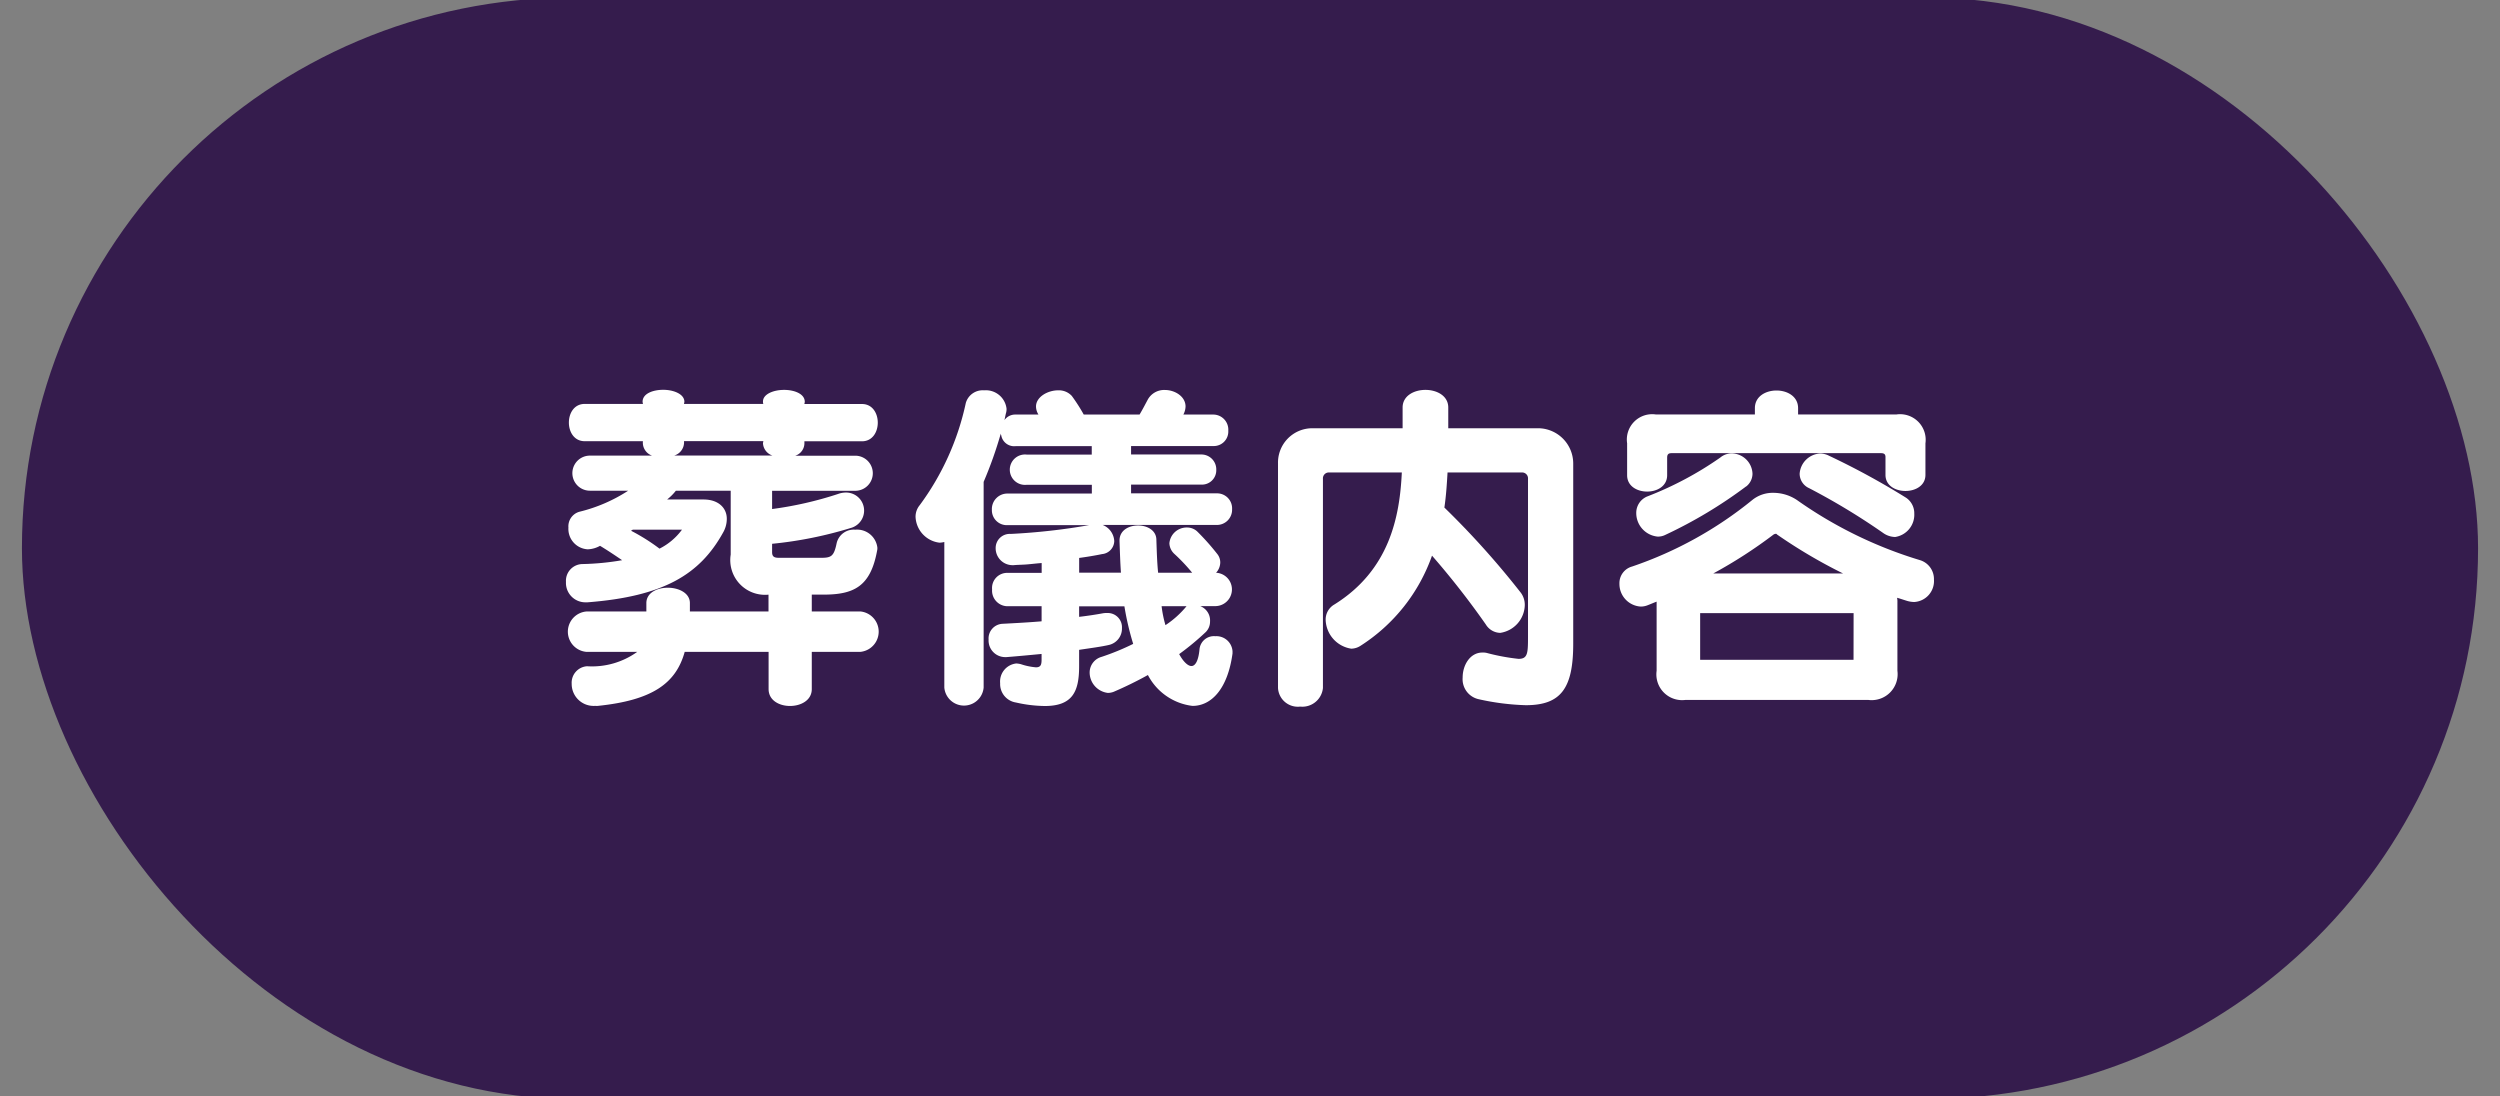
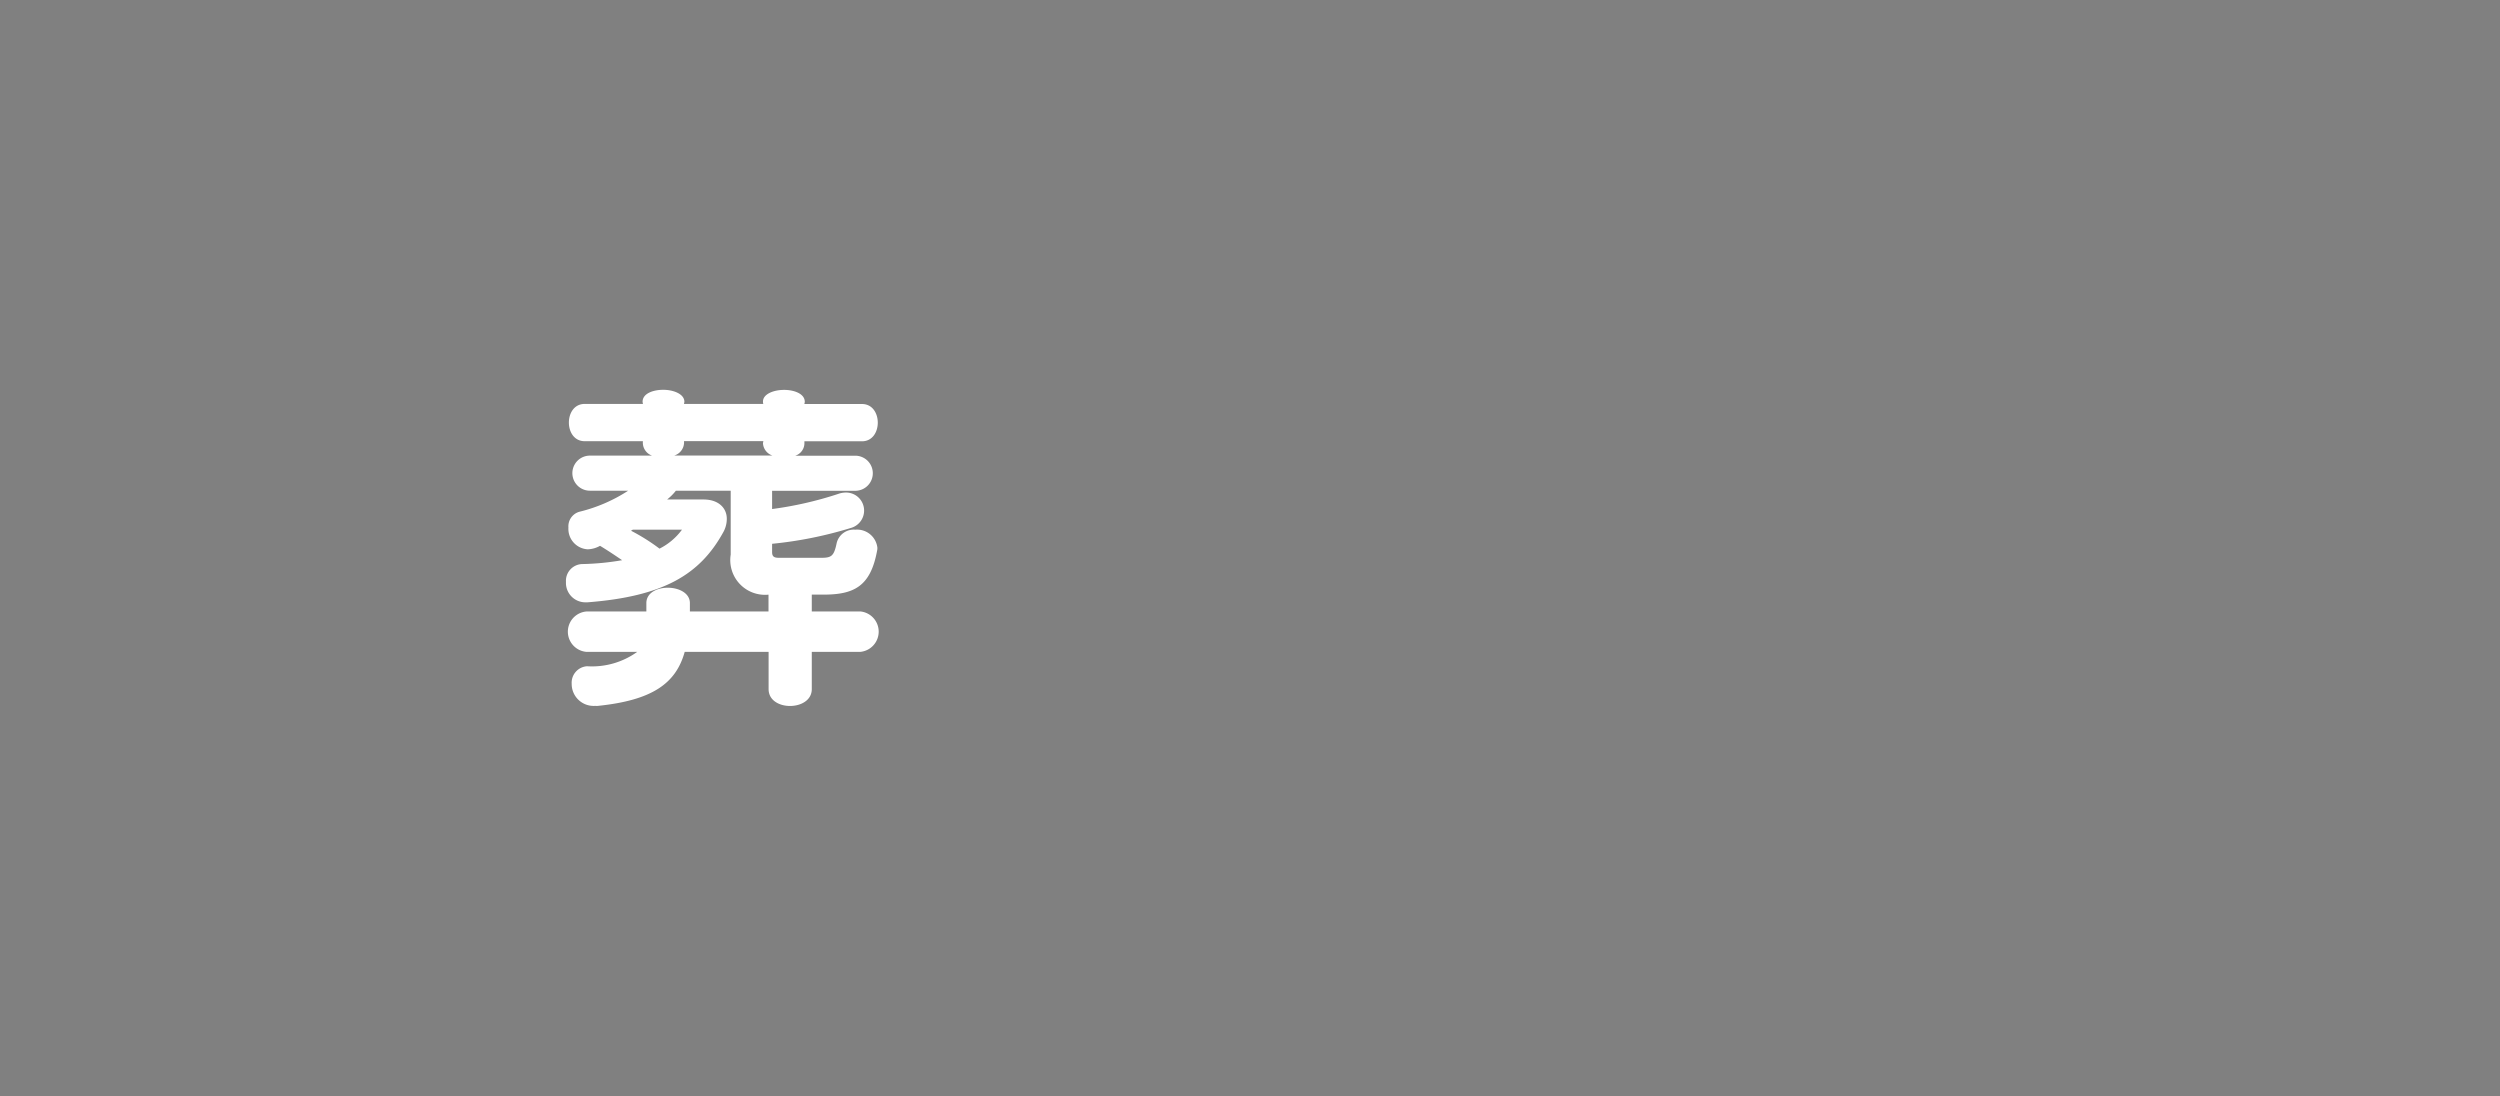
<svg xmlns="http://www.w3.org/2000/svg" id="レイヤー_1" data-name="レイヤー 1" viewBox="0 0 114 50">
  <rect x="0" y="0" width="114" height="50" fill="#808080" stroke="none" />
  <defs>
    <style>.cls-1{fill:#351c4d;}.cls-2{fill:#fff;}</style>
  </defs>
-   <rect class="cls-1" x="1" y="-0.113" width="112" height="50.226" rx="25.113" />
  <path class="cls-2" d="M39.995,25.115c-.3,1.631-1.057,2-2.45,2h-.528v.768h2.226a.926.926,0,0,1,0,1.841H37.017v1.7c0,.512-.5.768-.992.768s-.977-.256-.977-.768v-1.7H31.223c-.4,1.44-1.473,2.209-3.97,2.465H27.11a1,1,0,0,1-1.041-1.008.752.752,0,0,1,.7-.8,3.534,3.534,0,0,0,2.289-.656h-2.32a.924.924,0,0,1,0-1.841h2.736V27.5c0-.464.48-.7.977-.7s1.008.24,1.008.7v.384h3.585v-.768A1.584,1.584,0,0,1,33.32,25.29V22.377h-2.5a2.375,2.375,0,0,1-.4.4h1.665c.672,0,1.057.383,1.057.879a1.257,1.257,0,0,1-.176.641c-1.056,1.9-2.705,2.9-6.178,3.169h-.1a.886.886,0,0,1-.88-.929.764.764,0,0,1,.752-.816,11.815,11.815,0,0,0,1.809-.176c-.352-.24-.688-.464-1.008-.656a1.206,1.206,0,0,1-.561.16.933.933,0,0,1-.88-.992.691.691,0,0,1,.5-.721,7.178,7.178,0,0,0,2.225-.96H26.9a.8.8,0,0,1,0-1.6h2.834a.626.626,0,0,1-.417-.657H26.662c-.961,0-.961-1.7,0-1.7h2.656c0-.031-.016-.063-.016-.1,0-.368.464-.544.945-.544.463,0,.961.192.961.544,0,.033-.017.065-.017.1h3.617a.268.268,0,0,1-.016-.111c0-.337.481-.529.961-.529.464,0,.945.176.945.544,0,.033-.017.065-.017.1h2.625c.961,0,.961,1.7,0,1.7H36.681v.064a.6.6,0,0,1-.416.593H39a.8.8,0,0,1,0,1.6H35.208v.832a16.473,16.473,0,0,0,3.01-.688,1.05,1.05,0,0,1,.368-.064.822.822,0,0,1,.208,1.616,18.181,18.181,0,0,1-3.586.721v.384c0,.24.145.256.353.256H37.4c.5,0,.624-.048.752-.672A.8.8,0,0,1,39,24.154a.931.931,0,0,1,1.008.816A.481.481,0,0,1,39.995,25.115Zm-11.141-.961-.08.047a9.03,9.03,0,0,1,1.3.817,2.877,2.877,0,0,0,1.024-.864Zm5.938-3.938c0-.032.016-.063.016-.1H31.191a.63.63,0,0,1-.448.657h4.482A.628.628,0,0,1,34.792,20.216Z" />
-   <path class="cls-2" d="M54.378,32.189a2.645,2.645,0,0,1-2.033-1.408,17.243,17.243,0,0,1-1.568.768.753.753,0,0,1-.257.048.942.942,0,0,1-.832-.944.742.742,0,0,1,.544-.7,11.1,11.1,0,0,0,1.441-.592,12.853,12.853,0,0,1-.4-1.713H49.208v.48c.417-.048.816-.112,1.073-.16a.963.963,0,0,1,.208-.015.649.649,0,0,1,.672.688.763.763,0,0,1-.592.768c-.337.08-.833.144-1.361.224v.752c0,1.152-.3,1.809-1.569,1.809a6.181,6.181,0,0,1-1.312-.16.851.851,0,0,1-.72-.88.828.828,0,0,1,.735-.9,1.1,1.1,0,0,1,.209.032,2.878,2.878,0,0,0,.688.144c.224,0,.257-.128.257-.352V29.82c-.5.048-1.041.1-1.6.144h-.08a.757.757,0,0,1-.736-.8.668.668,0,0,1,.639-.719c.624-.033,1.217-.065,1.778-.113v-.688h-1.57a.711.711,0,0,1-.687-.768.688.688,0,0,1,.687-.753H47.5v-.448c-.241.017-.481.048-.705.065-.208.015-.4.015-.577.032h-.047a.771.771,0,0,1-.769-.784.643.643,0,0,1,.688-.641,28.857,28.857,0,0,0,3.57-.4h-3.73a.68.68,0,0,1-.7-.705.706.706,0,0,1,.7-.736h3.858v-.4H46.823a.693.693,0,1,1,0-1.376h2.961v-.385H46.311a.6.6,0,0,1-.656-.5.137.137,0,0,1-.017-.08,18.575,18.575,0,0,1-.784,2.209v9.38a.9.9,0,0,1-1.793,0V24.714a.937.937,0,0,1-.224.032,1.238,1.238,0,0,1-1.088-1.184.829.829,0,0,1,.192-.529,12.094,12.094,0,0,0,2.1-4.658.8.8,0,0,1,.833-.576.95.95,0,0,1,1.024.832.626.626,0,0,1-.017.177c-.032.111-.047.223-.08.351a.6.6,0,0,1,.513-.255h1.04a.7.7,0,0,1-.112-.369c0-.431.528-.736,1.009-.736a.8.8,0,0,1,.624.256,8,8,0,0,1,.544.849h2.545c.144-.241.3-.544.369-.672a.853.853,0,0,1,.784-.449c.464,0,.944.3.944.752a.83.83,0,0,1-.1.369h1.377a.689.689,0,0,1,.672.736.662.662,0,0,1-.672.7H51.577v.385h3.185a.679.679,0,0,1,.7.7.654.654,0,0,1-.7.672H51.577v.4h3.906a.684.684,0,0,1,.7.721.693.693,0,0,1-.7.72h-5.2a.838.838,0,0,1,.527.736.611.611,0,0,1-.559.593c-.3.063-.689.128-1.041.175v.672h1.905c-.032-.448-.048-.96-.065-1.44V24.65c0-.464.416-.688.849-.688.416,0,.832.224.832.656.017.5.032,1.04.08,1.5h1.553a8.2,8.2,0,0,0-.817-.864.692.692,0,0,1-.223-.48.789.789,0,0,1,.8-.72.677.677,0,0,1,.464.176,10.748,10.748,0,0,1,.913,1.024.618.618,0,0,1,.143.4.717.717,0,0,1-.191.464.761.761,0,0,1-.048,1.521H54.73a.7.7,0,0,1,.448.7.671.671,0,0,1-.192.479,12.065,12.065,0,0,1-1.216,1.009c.191.352.4.544.56.544.176,0,.32-.24.368-.768a.661.661,0,0,1,.72-.592.737.737,0,0,1,.785.688v.1C55.979,31.437,55.226,32.189,54.378,32.189Zm-1.409-4.546a5.229,5.229,0,0,0,.176.864,4.3,4.3,0,0,0,.961-.864Z" />
-   <path class="cls-2" d="M69.578,32.157a11.151,11.151,0,0,1-2.145-.272.934.934,0,0,1-.736-.992c0-.561.336-1.137.9-1.137a.779.779,0,0,1,.192.016,9.533,9.533,0,0,0,1.457.272c.416,0,.431-.256.431-.992V21.833a.268.268,0,0,0-.288-.288H66.008c-.032.544-.064,1.056-.144,1.6a38.633,38.633,0,0,1,3.49,3.889.928.928,0,0,1,.176.56,1.311,1.311,0,0,1-1.12,1.265.789.789,0,0,1-.657-.384A37.473,37.473,0,0,0,65.3,25.338a8.049,8.049,0,0,1-3.265,4.113.8.8,0,0,1-.416.129,1.374,1.374,0,0,1-1.169-1.312.789.789,0,0,1,.4-.705c2.513-1.569,2.978-4,3.073-6.018H60.614a.268.268,0,0,0-.288.288v9.539a.945.945,0,0,1-1.04.849.905.905,0,0,1-1.009-.849V21.128a1.565,1.565,0,0,1,1.553-1.6h4.129v-.945c0-1.072,2.082-1.072,2.082,0v.945h4.128a1.61,1.61,0,0,1,1.57,1.6v8.228C71.739,31.389,71.178,32.157,69.578,32.157Z" />
-   <path class="cls-2" d="M87.291,27.451a1.2,1.2,0,0,1-.321-.048c-.16-.048-.3-.1-.464-.144a.845.845,0,0,1,.016.208v3.121a1.185,1.185,0,0,1-1.328,1.329h-8.34a1.174,1.174,0,0,1-1.312-1.329V27.435c-.128.048-.273.112-.4.16a.832.832,0,0,1-.336.064,1.033,1.033,0,0,1-.96-1.041.785.785,0,0,1,.576-.784,17.7,17.7,0,0,0,5.491-3.041,1.484,1.484,0,0,1,.96-.32,1.945,1.945,0,0,1,1.056.32,19.434,19.434,0,0,0,5.634,2.753.9.9,0,0,1,.625.881A.956.956,0,0,1,87.291,27.451Zm-1.313-5.8V20.84c0-.128-.064-.176-.208-.176H76.23c-.145,0-.208.048-.208.208v.8c0,.992-1.825.992-1.825,0V20.216A1.155,1.155,0,0,1,75.509,18.9h4.514v-.289c0-1.072,1.97-1.072,1.97,0V18.9h4.481A1.167,1.167,0,0,1,87.8,20.216v1.44C87.8,22.633,85.978,22.633,85.978,21.656Zm-6.354.529a20.886,20.886,0,0,1-3.682,2.209.747.747,0,0,1-.353.08,1.079,1.079,0,0,1-.976-1.072.807.807,0,0,1,.528-.769,15.576,15.576,0,0,0,3.3-1.761.816.816,0,0,1,.544-.192.962.962,0,0,1,.929.929A.746.746,0,0,1,79.624,22.185Zm4.9,5.778H77.527v2.129h6.994Zm-3.5-3.6a.059.059,0,0,0-.048-.016.227.227,0,0,0-.1.032,21.583,21.583,0,0,1-2.753,1.777h5.923A23.614,23.614,0,0,1,81.016,24.362Zm5.378.128a.978.978,0,0,1-.544-.192,30.263,30.263,0,0,0-3.361-2.033.724.724,0,0,1-.433-.656A.989.989,0,0,1,83,20.68a.909.909,0,0,1,.4.1A34.617,34.617,0,0,1,86.922,22.7a.852.852,0,0,1,.369.719A1.027,1.027,0,0,1,86.394,24.49Z" />
</svg>